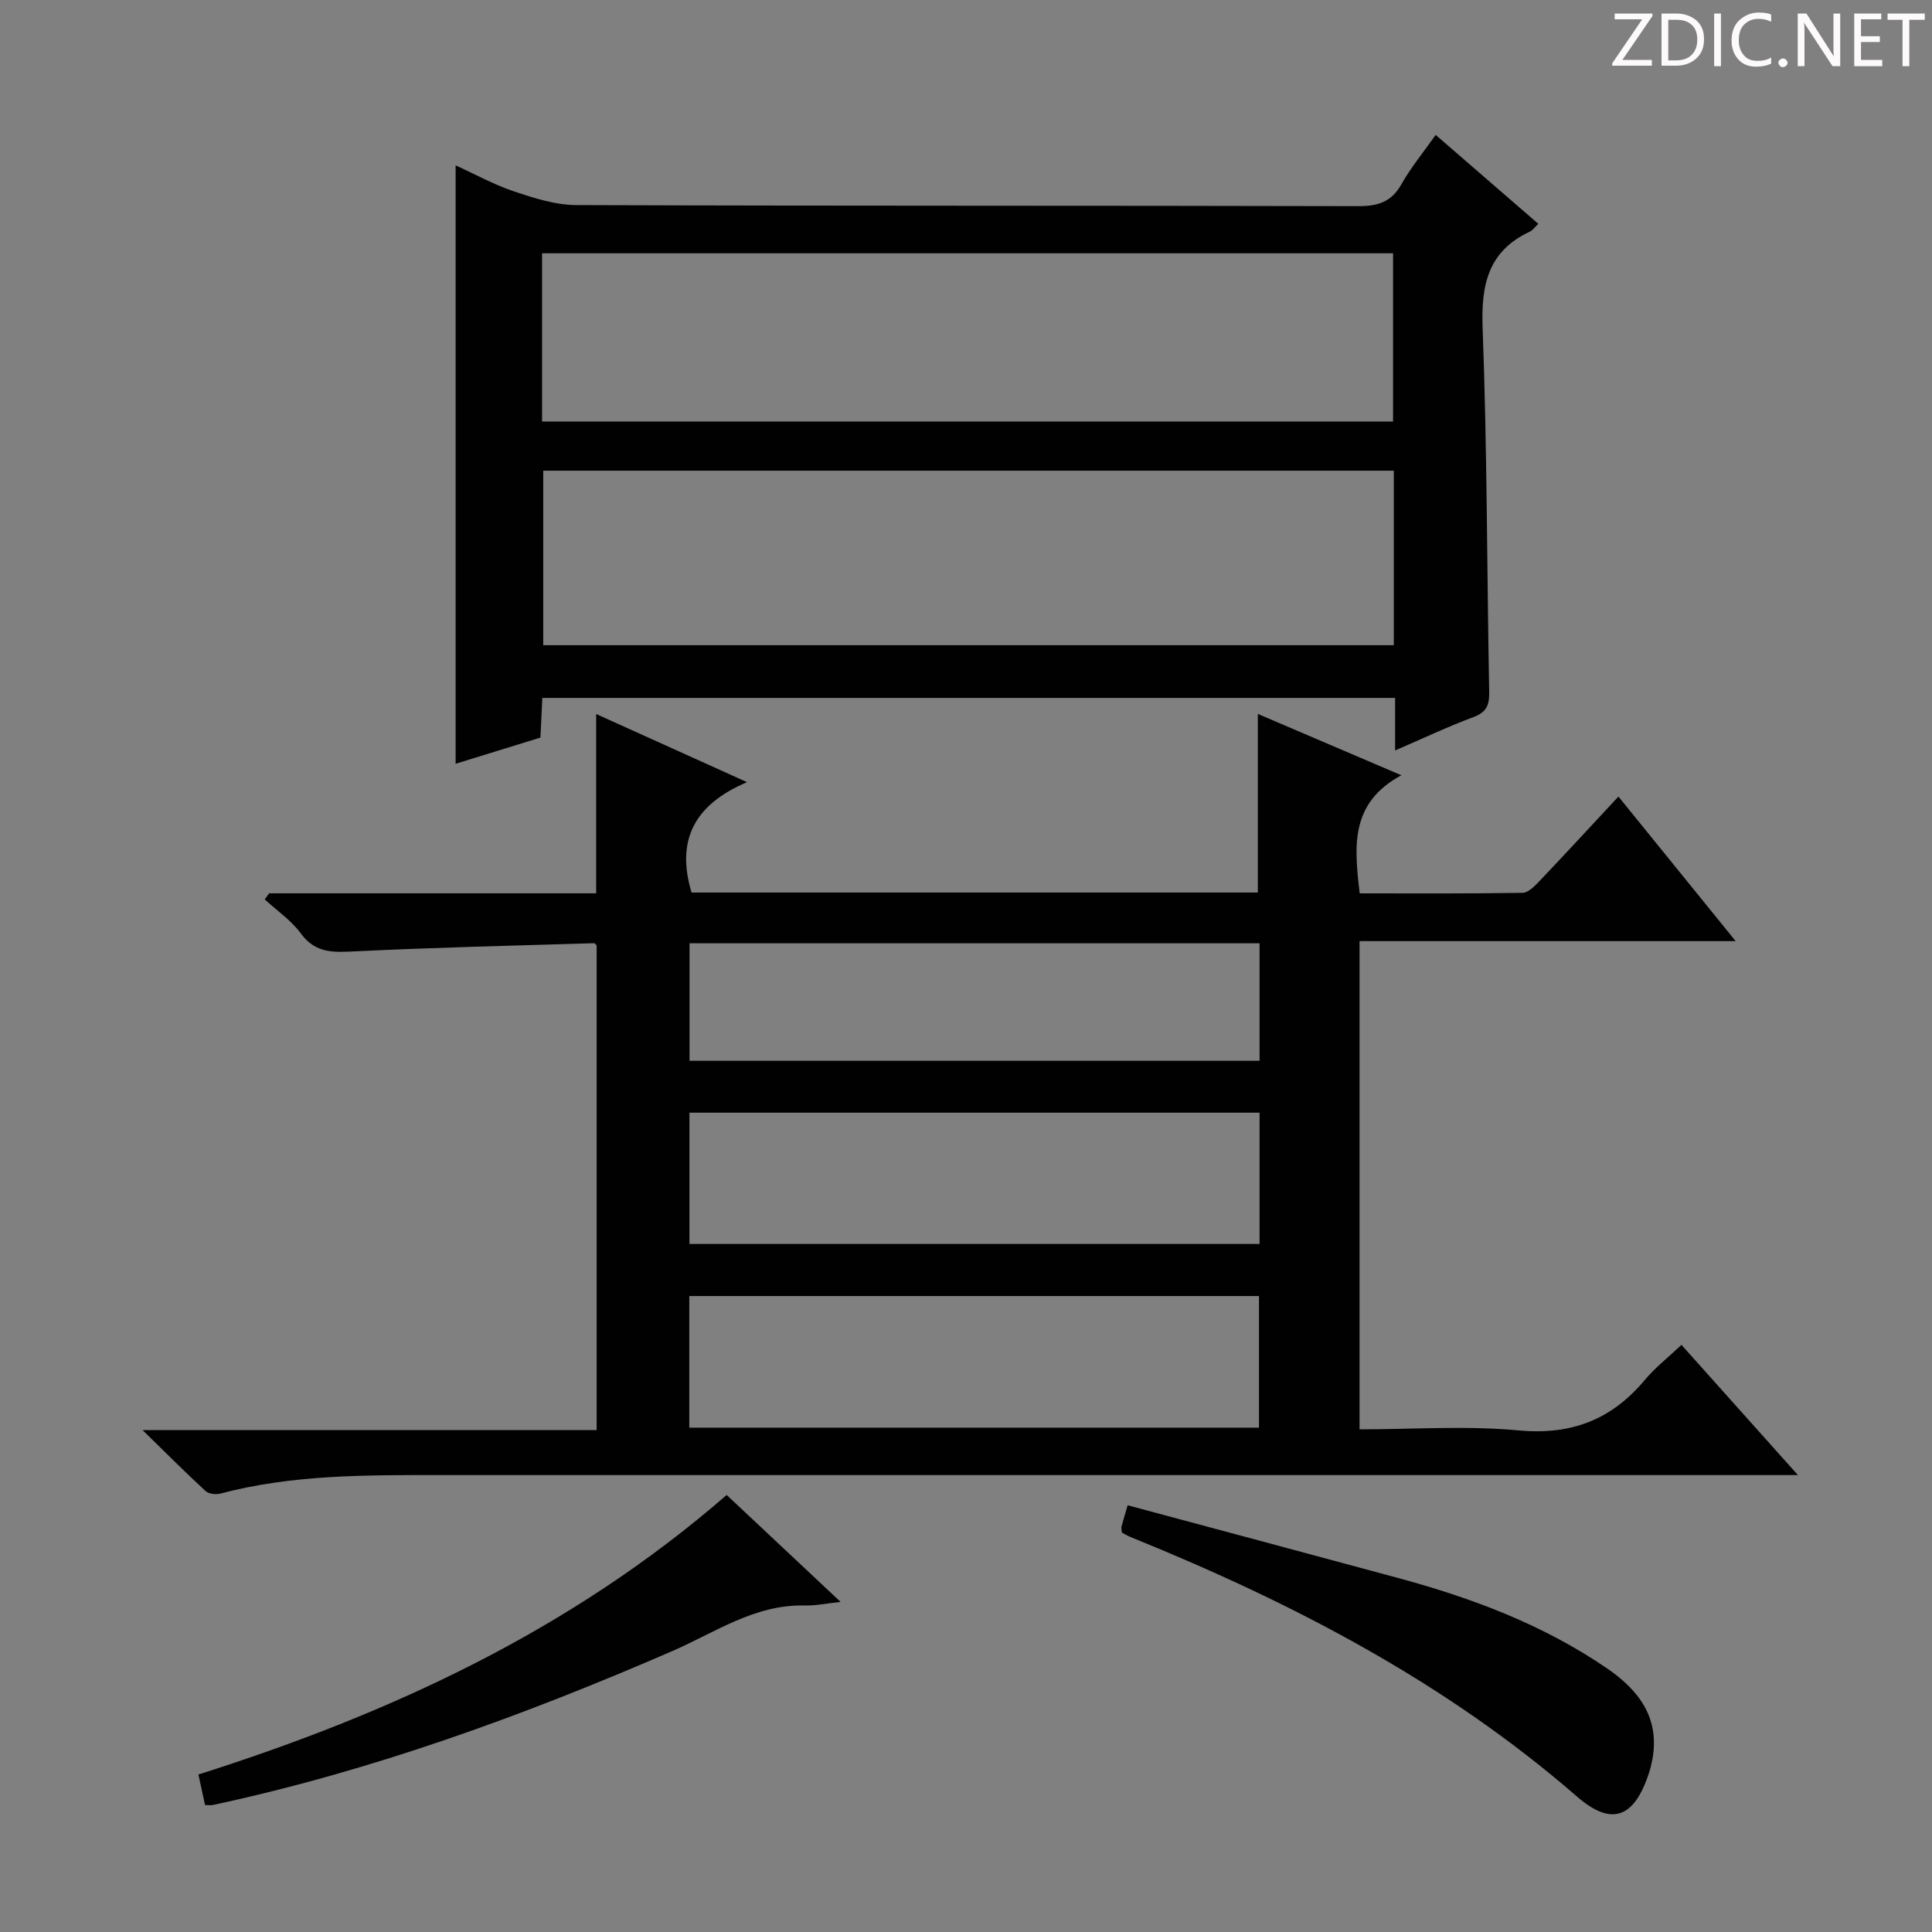
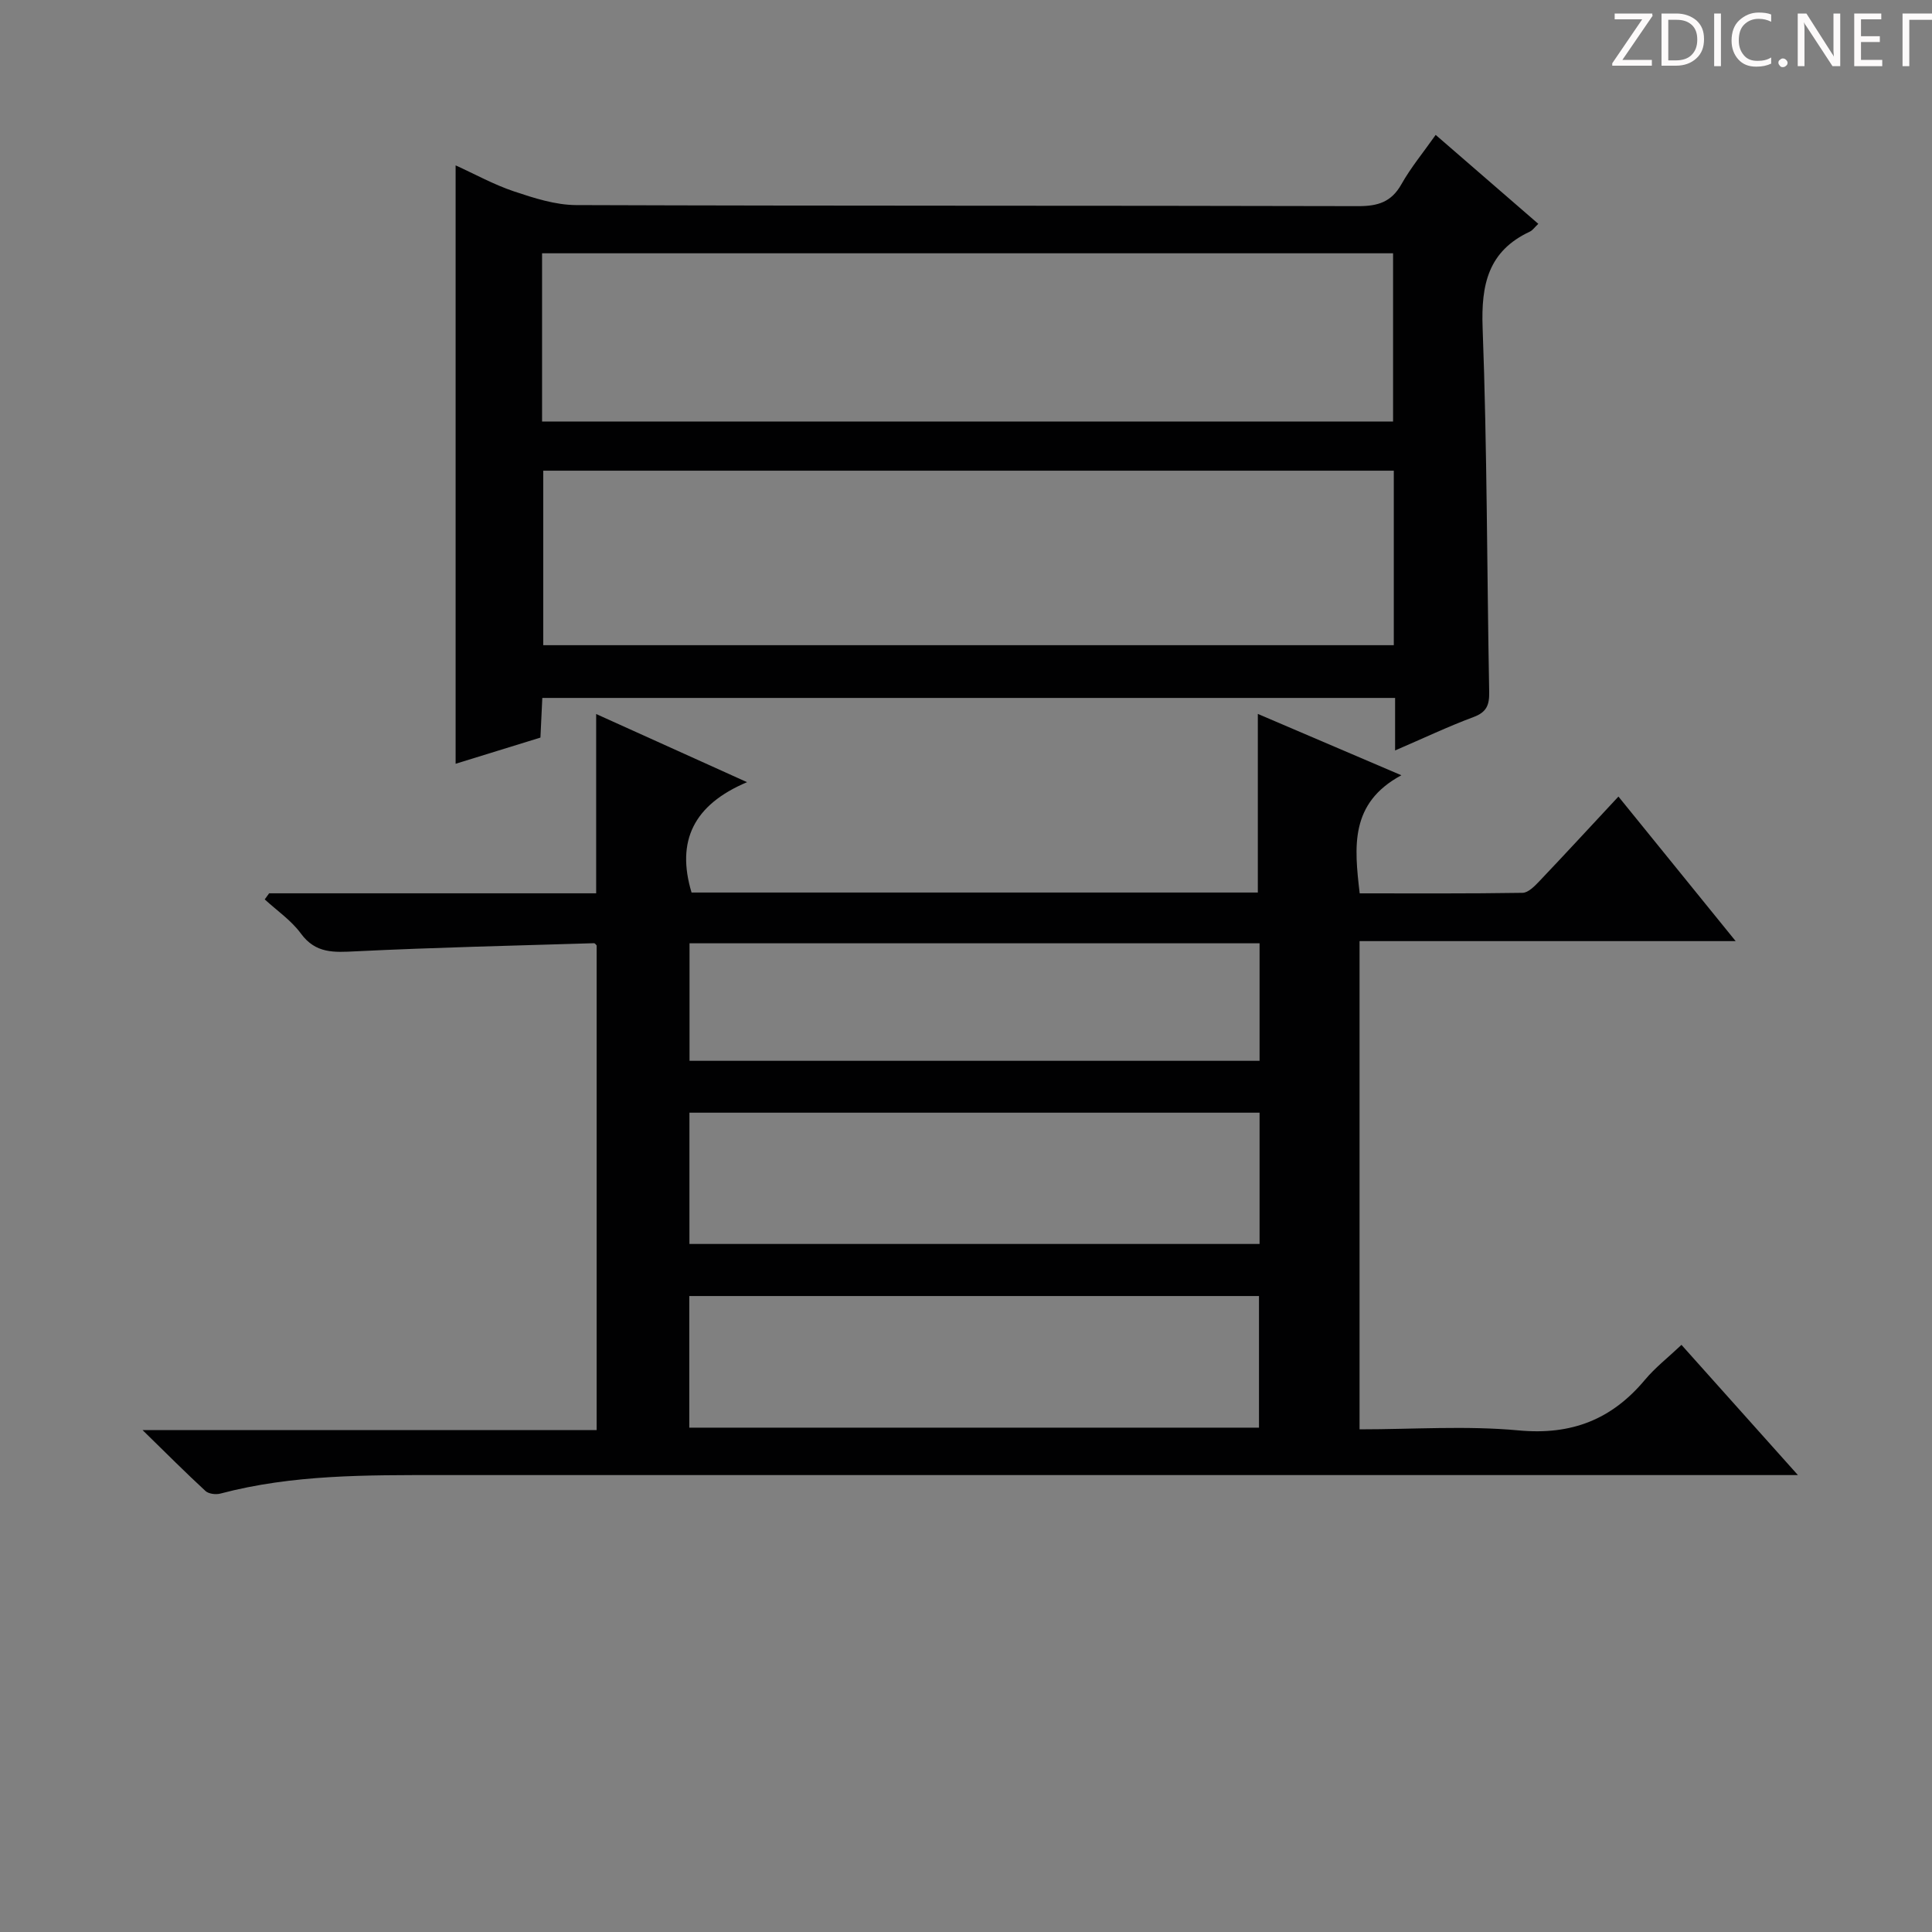
<svg xmlns="http://www.w3.org/2000/svg" enable-background="new 0 0 400 400" viewBox="0 0 400 400">
  <rect x="0" y="0" width="400" height="400" fill="#808080" stroke="none" />
  <g fill="#fcfafa">
    <path d="m342.2 3.2-6.3 9.2h6.1v1.2h-8.2v-.5l6.2-9.1h-5.7v-1.2h7.8v.4z" />
    <path d="m344 13.7v-10.9h3.1c1.6 0 3 .5 4.1 1.4 1.1 1 1.6 2.2 1.6 3.9s-.5 3-1.6 4-2.5 1.5-4.2 1.5h-3zm1.4-9.6v8.4h1.6c1.4 0 2.5-.4 3.2-1.1.8-.8 1.2-1.8 1.2-3.2s-.4-2.4-1.2-3.1-1.8-1-3.1-1z" />
    <path d="m356.3 2.8v10.9h-1.4v-10.9z" />
    <path d="m366.6 13.2c-.8.4-1.8.6-3 .6-1.6 0-2.8-.5-3.7-1.5s-1.4-2.3-1.4-3.9c0-1.7.5-3.2 1.6-4.2s2.4-1.6 4-1.6c1 0 1.9.1 2.6.4v1.5c-.8-.4-1.6-.6-2.6-.6-1.2 0-2.2.4-3 1.2s-1.1 1.9-1.1 3.3c0 1.3.4 2.3 1.1 3.1s1.6 1.1 2.8 1.1c1.1 0 2-.2 2.8-.7v1.3z" />
    <path d="m368.2 13c0-.3.1-.5.3-.6.2-.2.4-.3.6-.3.3 0 .5.1.7.3s.3.4.3.6-.1.5-.3.6c-.2.2-.4.3-.7.3s-.5-.1-.6-.3c-.2-.2-.3-.4-.3-.6z" />
    <path d="m381.1 13.7h-1.7l-5.5-8.4c-.2-.2-.3-.5-.4-.7 0 .2.1.8.1 1.5v7.6h-1.4v-10.9h1.8l5.3 8.3c.3.4.4.6.4.8 0-.3-.1-.8-.1-1.6v-7.5h1.4v10.9z" />
    <path d="m389.7 13.7h-5.8v-10.9h5.6v1.2h-4.2v3.5h3.9v1.2h-3.9v3.7h4.4z" />
-     <path d="m398.4 4.1h-3.1v9.6h-1.4v-9.6h-3.1v-1.3h7.7v1.3z" />
+     <path d="m398.4 4.1h-3.1v9.6h-1.4v-9.6v-1.3h7.7v1.3z" />
  </g>
  <path d="m55.72 184.95h67.71c0-12.25 0-24.3 0-37.12 9.97 4.51 19.9 8.99 31.24 14.11-11.08 4.68-14.7 12.19-11.49 22.85h117.24c0-12.26 0-24.32 0-36.98 9.55 4.08 19.07 8.15 29.72 12.7-10.7 5.76-9.76 14.78-8.63 24.45 11.19 0 22.46.07 33.72-.11 1.19-.02 2.52-1.4 3.49-2.42 5.36-5.64 10.64-11.37 16.36-17.51 8.12 10.02 15.92 19.63 24.27 29.93-26.36 0-51.91 0-77.87 0v101.08c11.06 0 22.08-.79 32.94.22 10.95 1.02 19.28-2.25 26.16-10.49 2.11-2.52 4.76-4.58 7.55-7.22 7.87 8.8 15.44 17.27 24.11 26.96-3.44 0-5.49 0-7.53 0-91.16 0-182.32 0-273.48 0-15.3 0-30.62-.14-45.6 3.83-.94.25-2.42.07-3.08-.53-4.11-3.79-8.07-7.76-13.04-12.62h94.02c0-33.69 0-66.93 0-100.33-.07-.06-.32-.48-.56-.47-16.44.5-32.89.88-49.32 1.68-4.48.22-8.28.51-11.36-3.69-1.99-2.72-4.95-4.73-7.48-7.06.31-.41.61-.83.91-1.26zm205.06 45.42c-39.62 0-78.79 0-118.04 0v27.18h118.04c0-9.18 0-17.97 0-27.18zm-118.07 65.21h117.95c0-9.27 0-18.18 0-27.25-39.45 0-78.63 0-117.95 0zm118.07-100.28c-39.53 0-78.6 0-118.02 0v24.33h118.02c0-8.15 0-15.95 0-24.33z" fill="#010102" />
  <path d="m288.84 155.37c0-4.14 0-7.29 0-10.87-58.92 0-117.58 0-176.56 0-.13 2.67-.25 5.28-.39 8.21-5.79 1.79-11.58 3.58-17.56 5.42 0-41.33 0-82.31 0-123.89 4.02 1.82 7.92 3.99 12.07 5.38 4.16 1.39 8.57 2.82 12.88 2.84 53.97.19 107.94.08 161.91.22 4.08.01 6.88-.84 8.96-4.54 1.94-3.44 4.49-6.52 7.09-10.21 7.23 6.27 14.19 12.3 21.25 18.41-.77.73-1.17 1.34-1.74 1.61-8.63 4.03-10.12 10.93-9.79 19.91.94 25.11.89 50.25 1.36 75.37.05 2.71-.5 4.21-3.25 5.23-5.24 1.95-10.32 4.37-16.23 6.91zm-.27-57.92c-59.05 0-117.49 0-176.1 0v36.13h176.1c0-12.2 0-23.97 0-36.13zm-176.34-10.18h176.19c0-11.85 0-23.38 0-34.83-58.94 0-117.48 0-176.19 0z" fill="#010102" />
-   <path d="m232.28 317.31c-.05-.57-.16-.91-.09-1.21.33-1.27.72-2.52 1.28-4.45 18.73 5.03 37.38 10.02 56.01 15.06 15.3 4.14 30.02 9.67 43.2 18.68 6.54 4.48 10.99 10.19 9.44 18.81-.18.97-.41 1.94-.72 2.88-3.03 9.26-7.66 11.18-14.94 4.85-27.34-23.76-58.89-40.11-92.14-53.6-.75-.28-1.43-.71-2.04-1.02z" fill="#010102" />
-   <path d="m42.45 373.71c-.44-2.03-.88-4.09-1.37-6.32 39.83-12.63 77.11-29.86 109.37-57.87 7.49 7.02 15.17 14.24 23.59 22.14-3.06.32-5.26.8-7.45.74-10.34-.25-18.57 5.61-27.45 9.46-30.76 13.34-62.14 24.78-95.01 31.83-.44.11-.94.02-1.68.02z" fill="#010102" />
</svg>